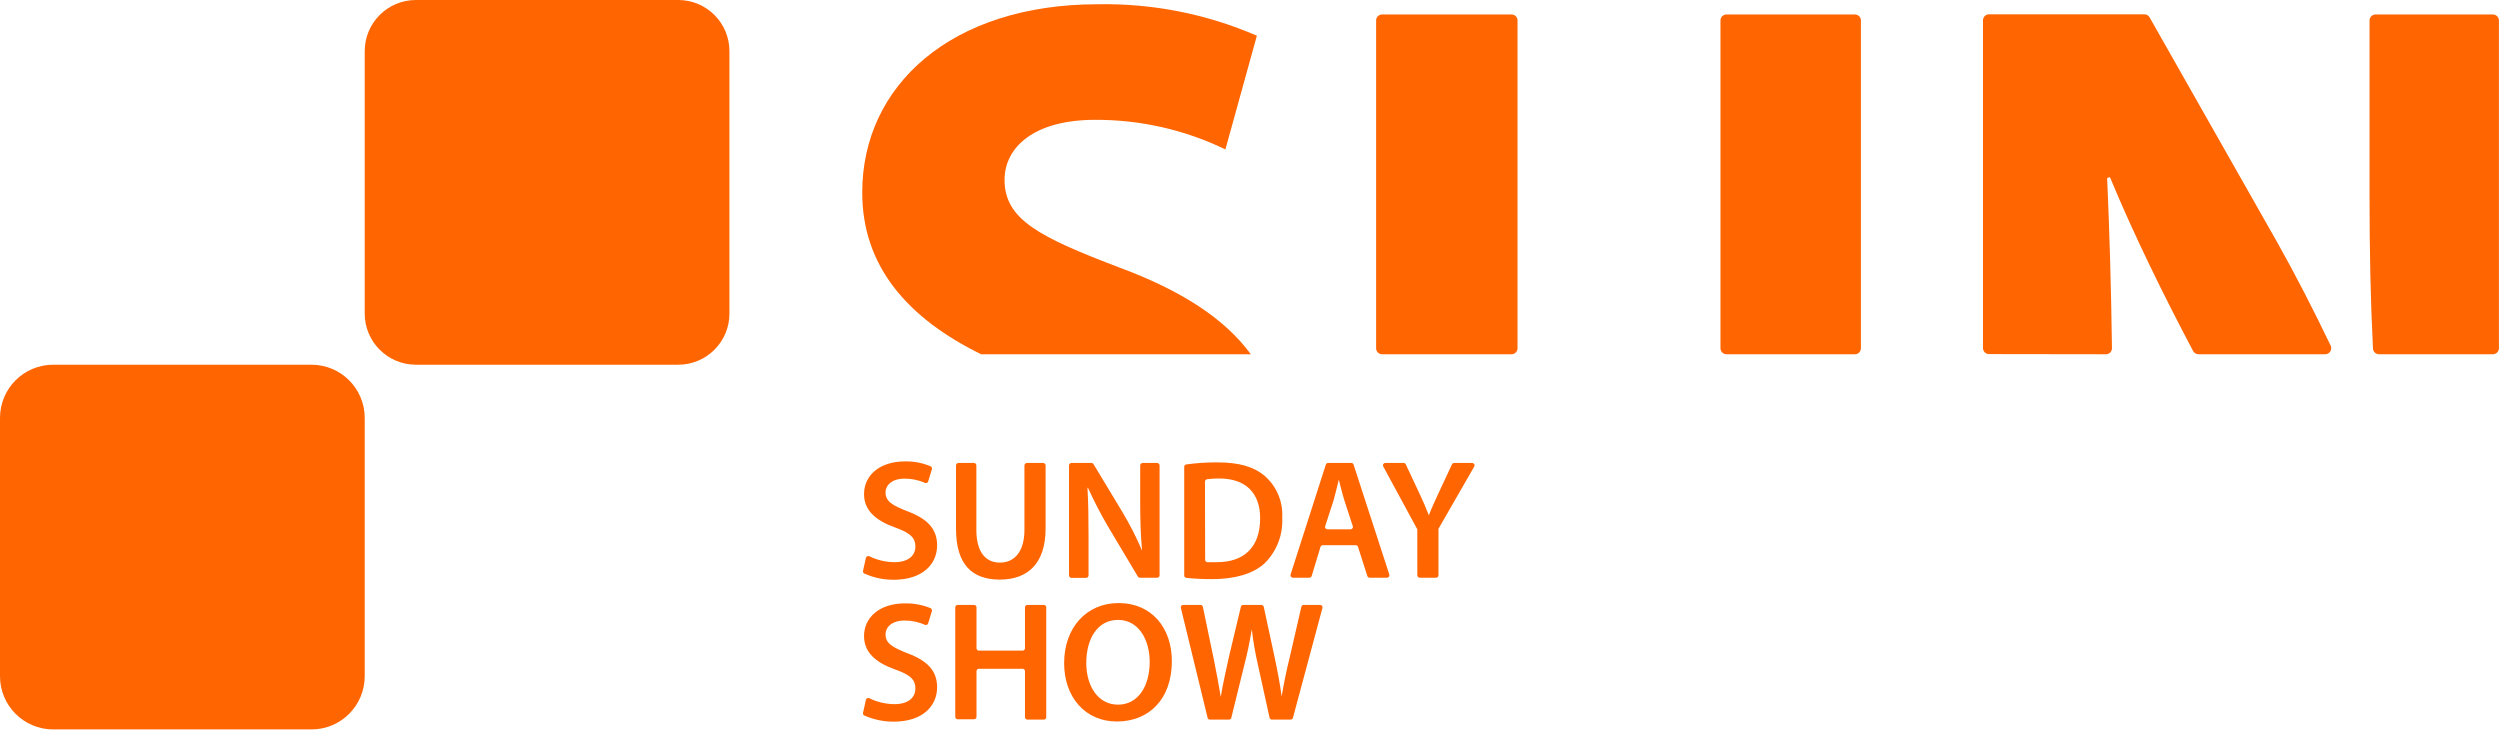
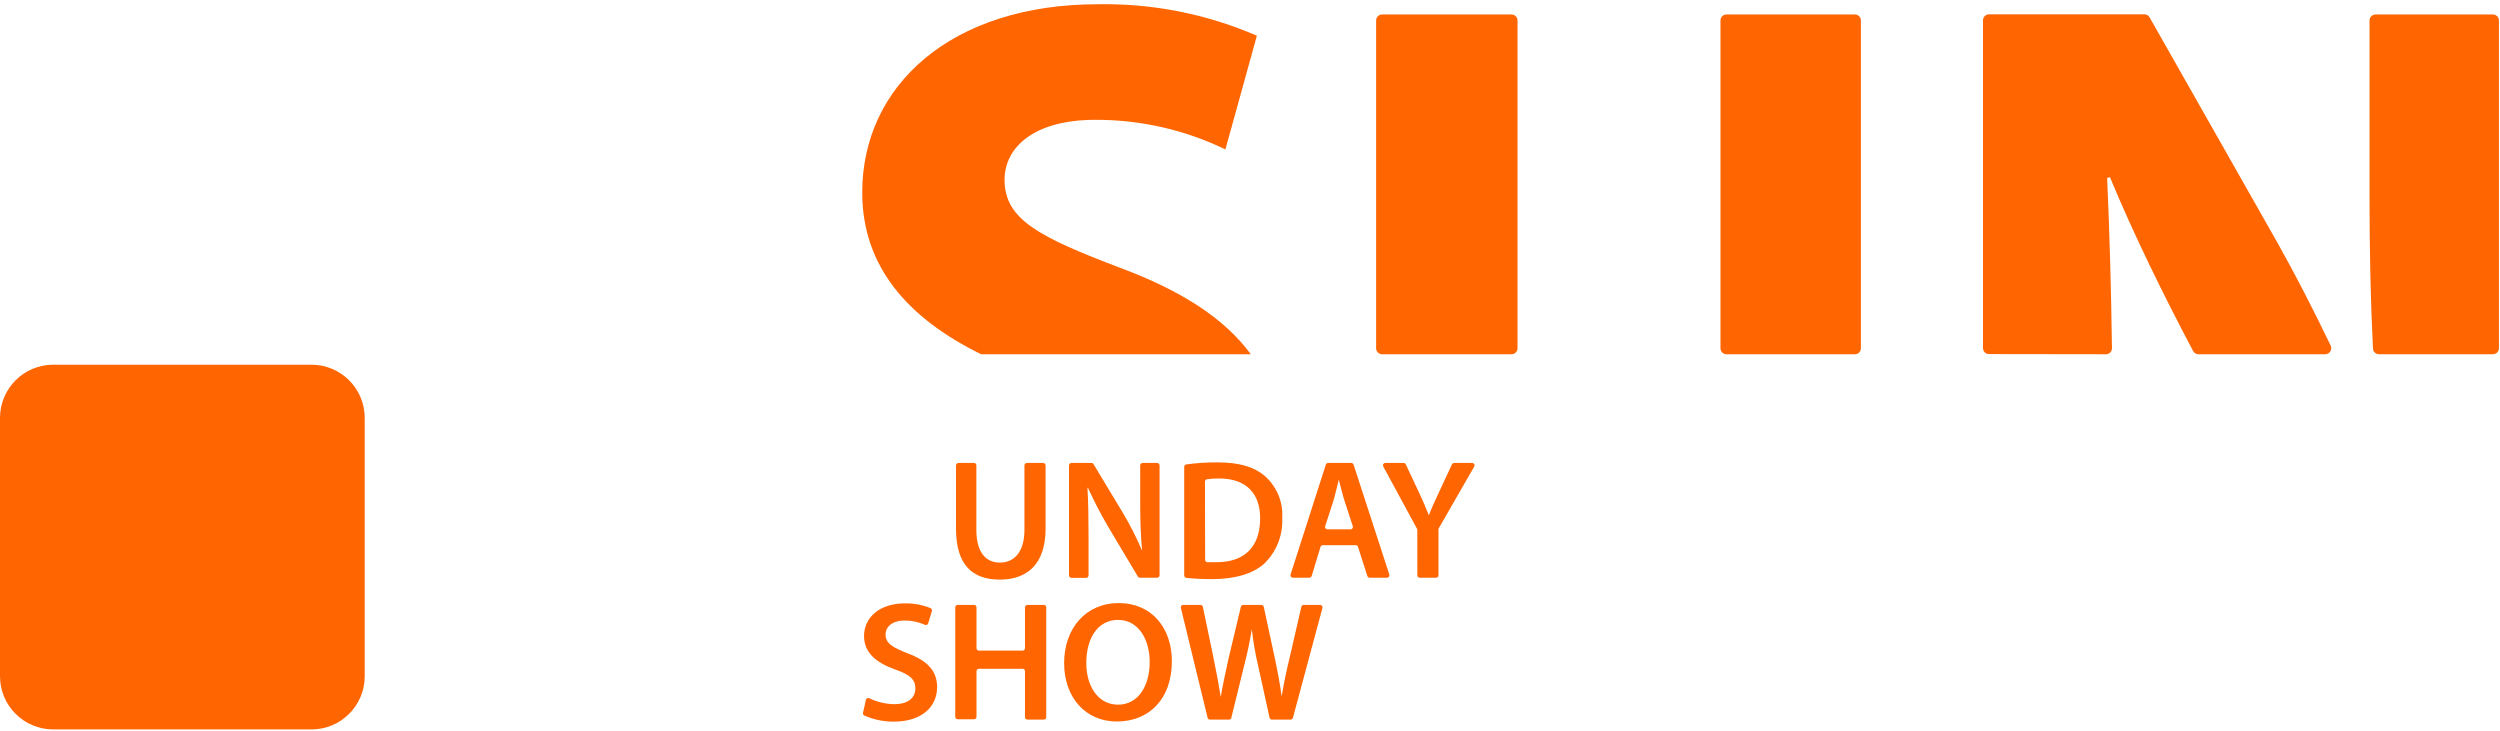
<svg xmlns="http://www.w3.org/2000/svg" width="940" height="275" viewBox="0 0 940 275" fill="none">
  <path d="M791.855 133.197C792.155 133.197 792.452 133.137 792.729 133.02C793.005 132.904 793.255 132.733 793.464 132.518C793.673 132.303 793.837 132.049 793.947 131.769C794.056 131.49 794.107 131.191 794.099 130.892C793.792 108.118 793.177 87.066 792.286 66.936L793.331 66.598C802.243 88.111 813.523 111.038 824.617 131.998C824.811 132.359 825.099 132.662 825.451 132.873C825.803 133.084 826.205 133.196 826.615 133.197H874.282C874.663 133.196 875.038 133.099 875.372 132.915C875.706 132.732 875.988 132.467 876.193 132.146C876.398 131.825 876.519 131.457 876.545 131.077C876.571 130.696 876.501 130.316 876.341 129.97C869.918 116.57 863.126 103.385 856.334 91.277L808.236 6.514C808.039 6.167 807.753 5.878 807.407 5.678C807.062 5.478 806.669 5.374 806.27 5.377H747.877C747.279 5.377 746.705 5.612 746.279 6.032C745.854 6.452 745.61 7.023 745.602 7.621V130.892C745.61 131.49 745.854 132.06 746.279 132.48C746.705 132.9 747.279 133.135 747.877 133.135L791.855 133.197Z" fill="#FF6501" />
  <path d="M939.597 130.957V7.686C939.589 7.088 939.346 6.517 938.92 6.097C938.495 5.677 937.921 5.442 937.323 5.442H893.22C892.622 5.442 892.048 5.677 891.623 6.097C891.197 6.517 890.954 7.088 890.946 7.686V73.916C890.946 93.923 891.315 112.793 892.237 131.049C892.269 131.63 892.522 132.178 892.945 132.578C893.368 132.978 893.929 133.201 894.512 133.2H937.323C937.921 133.2 938.495 132.965 938.92 132.545C939.346 132.125 939.589 131.554 939.597 130.957V130.957Z" fill="#FF6501" />
  <path d="M697.457 5.442H649.145C647.906 5.442 646.901 6.446 646.901 7.686V130.957C646.901 132.196 647.906 133.2 649.145 133.2H697.457C698.696 133.2 699.701 132.196 699.701 130.957V7.686C699.701 6.446 698.696 5.442 697.457 5.442Z" fill="#FF6501" />
  <path d="M568.346 5.442H519.664C518.425 5.442 517.421 6.446 517.421 7.686V130.957C517.421 132.196 518.425 133.2 519.664 133.2H568.346C569.585 133.2 570.589 132.196 570.589 130.957V7.686C570.589 6.446 569.585 5.442 568.346 5.442Z" fill="#FF6501" />
  <path d="M368.89 133.198H470.31C460.475 119.768 444.186 109.257 421.136 100.682C390.926 89.188 377.71 82.581 377.71 67.644C377.71 55.351 388.836 45.055 411.763 45.055C428.727 44.981 445.483 48.787 460.751 56.181L472.584 13.431C453.733 5.261 433.35 1.226 412.808 1.598C357.488 1.598 324.204 32.332 324.204 72.285C324.142 100.098 341.261 119.614 368.89 133.198Z" fill="#FF6501" />
-   <path d="M325.584 209.754C325.619 209.619 325.684 209.495 325.774 209.389C325.864 209.283 325.977 209.199 326.104 209.143C326.231 209.086 326.369 209.06 326.508 209.064C326.647 209.069 326.782 209.105 326.905 209.17C329.836 210.599 333.05 211.355 336.31 211.383C341.381 211.383 344.178 209.016 344.178 205.513C344.178 202.009 342.027 200.319 336.525 198.321C329.395 195.77 324.877 191.99 324.877 185.782C324.877 178.744 330.747 173.489 340.244 173.489C343.565 173.414 346.864 174.043 349.925 175.333C350.117 175.436 350.268 175.603 350.352 175.804C350.435 176.006 350.448 176.23 350.386 176.439L349.003 180.987C348.971 181.113 348.912 181.23 348.828 181.329C348.745 181.429 348.64 181.508 348.522 181.561C348.403 181.614 348.275 181.64 348.146 181.636C348.016 181.633 347.889 181.6 347.773 181.541C345.359 180.493 342.753 179.959 340.121 179.973C335.111 179.973 332.961 182.647 332.961 185.136C332.961 188.486 335.45 190.023 341.197 192.236C348.696 195.063 352.353 198.844 352.353 205.052C352.353 211.967 347.098 217.99 335.972 217.99C332.167 218.004 328.404 217.197 324.939 215.624C324.757 215.526 324.615 215.369 324.537 215.178C324.458 214.988 324.449 214.776 324.509 214.579L325.584 209.754Z" fill="#FF6501" />
  <path d="M366.222 174.074C366.461 174.082 366.688 174.183 366.854 174.355C367.021 174.527 367.113 174.757 367.113 174.996V199.245C367.113 207.665 370.648 211.538 375.965 211.538C381.282 211.538 385.185 207.604 385.185 199.245V174.996C385.185 174.757 385.277 174.527 385.444 174.355C385.61 174.183 385.836 174.082 386.075 174.074H392.222C392.464 174.082 392.694 174.181 392.866 174.353C393.037 174.524 393.136 174.754 393.144 174.996V198.722C393.144 212.03 386.291 217.93 375.934 217.93C365.577 217.93 359.461 212.368 359.461 198.783V174.996C359.468 174.754 359.568 174.524 359.739 174.353C359.91 174.181 360.141 174.082 360.383 174.074H366.222Z" fill="#FF6501" />
  <path d="M401.949 216.301V174.996C401.956 174.754 402.056 174.524 402.227 174.353C402.398 174.181 402.629 174.082 402.871 174.074H410.4C410.558 174.076 410.712 174.12 410.847 174.201C410.982 174.282 411.093 174.397 411.169 174.535L422.048 192.575C424.833 197.227 427.297 202.064 429.424 207.051V207.051C428.902 201.273 428.717 195.71 428.717 189.133V174.996C428.717 174.875 428.741 174.755 428.787 174.643C428.833 174.531 428.902 174.43 428.987 174.344C429.073 174.258 429.174 174.19 429.286 174.144C429.398 174.098 429.518 174.074 429.639 174.074H435.079C435.2 174.074 435.32 174.098 435.432 174.144C435.544 174.19 435.645 174.258 435.73 174.344C435.816 174.43 435.884 174.531 435.931 174.643C435.977 174.755 436.001 174.875 436.001 174.996V216.301C436.001 216.422 435.977 216.542 435.931 216.654C435.884 216.766 435.816 216.868 435.73 216.953C435.645 217.039 435.544 217.107 435.432 217.153C435.32 217.2 435.2 217.223 435.079 217.223H428.625C428.463 217.224 428.304 217.181 428.163 217.1C428.023 217.019 427.907 216.903 427.826 216.762L416.823 198.322C413.976 193.496 411.391 188.521 409.078 183.417H408.894C409.202 188.98 409.294 194.696 409.294 201.857V216.363C409.286 216.605 409.187 216.835 409.015 217.006C408.844 217.178 408.614 217.277 408.371 217.285H402.962C402.83 217.294 402.696 217.274 402.571 217.228C402.447 217.182 402.333 217.111 402.238 217.018C402.142 216.926 402.067 216.814 402.017 216.69C401.967 216.567 401.944 216.434 401.949 216.301V216.301Z" fill="#FF6501" />
  <path d="M445.264 175.547C445.254 175.325 445.328 175.108 445.47 174.937C445.612 174.767 445.812 174.655 446.032 174.625C449.932 174.09 453.866 173.833 457.803 173.857C465.886 173.857 471.448 175.516 475.413 178.835C477.681 180.786 479.467 183.236 480.629 185.993C481.792 188.75 482.299 191.738 482.113 194.724C482.278 197.895 481.767 201.064 480.611 204.021C479.456 206.978 477.684 209.655 475.413 211.874C471.11 215.777 464.257 217.744 455.898 217.744C452.614 217.771 449.33 217.617 446.063 217.283C445.84 217.253 445.637 217.143 445.489 216.973C445.342 216.803 445.262 216.585 445.264 216.361V175.547ZM453.131 210.491C453.123 210.714 453.201 210.932 453.351 211.098C453.5 211.264 453.708 211.366 453.931 211.382C454.945 211.382 456.235 211.382 457.495 211.382C467.729 211.382 473.815 205.819 473.815 194.878C473.815 185.351 468.375 179.911 458.448 179.911C456.917 179.898 455.387 179.99 453.869 180.188C453.649 180.224 453.449 180.335 453.303 180.504C453.157 180.672 453.074 180.887 453.07 181.11L453.131 210.491Z" fill="#FF6501" />
  <path d="M496.507 205.637L493.187 216.578C493.124 216.765 493.004 216.927 492.845 217.042C492.685 217.158 492.493 217.221 492.296 217.223H486.149C486.004 217.225 485.86 217.193 485.729 217.128C485.599 217.063 485.485 216.969 485.398 216.852C485.311 216.735 485.253 216.599 485.229 216.455C485.205 216.311 485.214 216.164 485.258 216.025L498.504 174.719C498.562 174.535 498.676 174.374 498.831 174.258C498.985 174.142 499.172 174.078 499.365 174.074H508.093C508.288 174.073 508.476 174.136 508.631 174.252C508.787 174.369 508.9 174.533 508.953 174.719L522.384 216.025C522.428 216.164 522.438 216.311 522.413 216.455C522.389 216.599 522.331 216.735 522.245 216.852C522.158 216.969 522.044 217.063 521.914 217.128C521.783 217.193 521.638 217.225 521.493 217.223H514.978C514.785 217.219 514.598 217.155 514.443 217.039C514.289 216.923 514.175 216.762 514.117 216.578L510.613 205.637C510.559 205.45 510.446 205.286 510.291 205.17C510.136 205.053 509.947 204.991 509.752 204.992H497.459C497.25 204.969 497.039 205.022 496.865 205.14C496.69 205.258 496.564 205.434 496.507 205.637ZM507.786 199.029C507.931 199.033 508.076 199.002 508.206 198.937C508.336 198.872 508.449 198.776 508.534 198.658C508.619 198.54 508.673 198.403 508.693 198.258C508.713 198.114 508.697 197.967 508.646 197.831L505.573 188.426C504.743 185.783 504.037 182.833 503.391 180.344C502.746 182.833 502.1 185.845 501.331 188.426L498.258 197.861C498.214 197.996 498.203 198.14 498.226 198.28C498.248 198.42 498.304 198.553 498.388 198.667C498.472 198.781 498.583 198.874 498.71 198.937C498.837 199 498.977 199.031 499.119 199.029H507.786Z" fill="#FF6501" />
  <path d="M532.908 216.302V199.46C532.94 199.319 532.94 199.172 532.908 199.03L520.124 175.427C520.04 175.289 519.995 175.131 519.994 174.97C519.994 174.809 520.036 174.651 520.118 174.512C520.2 174.373 520.319 174.259 520.46 174.182C520.602 174.105 520.762 174.068 520.923 174.075H527.745C527.919 174.075 528.088 174.124 528.235 174.216C528.382 174.309 528.5 174.441 528.575 174.597L533.523 185.139C534.998 188.212 536.074 190.794 537.242 193.744C538.318 190.978 539.547 188.304 541.022 185.139L545.939 174.597C546.017 174.443 546.136 174.313 546.282 174.221C546.428 174.129 546.596 174.078 546.769 174.075H553.499C553.661 174.075 553.821 174.117 553.961 174.198C554.101 174.279 554.218 174.395 554.298 174.535C554.379 174.676 554.422 174.835 554.422 174.997C554.422 175.158 554.379 175.318 554.298 175.458L540.868 198.815C540.841 198.967 540.841 199.124 540.868 199.276V216.302C540.869 216.541 540.776 216.771 540.61 216.944C540.443 217.116 540.216 217.216 539.977 217.224H533.83C533.588 217.216 533.359 217.117 533.187 216.946C533.016 216.774 532.916 216.544 532.908 216.302V216.302Z" fill="#FF6501" />
  <path d="M325.584 263.106C325.623 262.974 325.69 262.852 325.781 262.75C325.873 262.648 325.986 262.567 326.113 262.514C326.24 262.461 326.377 262.437 326.514 262.444C326.651 262.45 326.785 262.488 326.905 262.553C329.836 263.982 333.05 264.738 336.31 264.765C341.381 264.765 344.178 262.399 344.178 258.865C344.178 255.33 342.027 253.671 336.525 251.704C329.395 249.153 324.877 245.373 324.877 239.165C324.877 232.127 330.747 226.871 340.244 226.871C343.561 226.804 346.856 227.422 349.925 228.684C350.117 228.788 350.268 228.955 350.352 229.156C350.435 229.357 350.448 229.582 350.386 229.791L349.003 234.339C348.97 234.465 348.91 234.581 348.827 234.681C348.744 234.781 348.641 234.861 348.524 234.917C348.407 234.972 348.279 235.002 348.149 235.003C348.02 235.004 347.891 234.977 347.773 234.923C345.366 233.85 342.757 233.305 340.121 233.325C335.111 233.325 332.961 235.999 332.961 238.519C332.961 241.838 335.45 243.375 341.197 245.619C348.696 248.415 352.353 252.195 352.353 258.404C352.353 265.319 347.098 271.342 335.972 271.342C332.171 271.349 328.411 270.554 324.939 269.007C324.757 268.909 324.615 268.751 324.537 268.561C324.458 268.37 324.449 268.159 324.509 267.962L325.584 263.106Z" fill="#FF6501" />
  <path d="M367.167 228.345V243.712C367.162 243.832 367.182 243.951 367.225 244.063C367.268 244.174 367.333 244.276 367.416 244.362C367.5 244.448 367.6 244.517 367.71 244.563C367.82 244.61 367.938 244.634 368.058 244.634H384.469C384.591 244.638 384.713 244.617 384.827 244.573C384.941 244.528 385.044 244.46 385.131 244.374C385.217 244.287 385.285 244.184 385.33 244.07C385.374 243.956 385.395 243.834 385.391 243.712V228.345C385.399 228.106 385.5 227.88 385.672 227.713C385.844 227.547 386.074 227.454 386.313 227.454H392.46C392.58 227.45 392.699 227.47 392.81 227.513C392.922 227.556 393.024 227.621 393.11 227.704C393.197 227.787 393.265 227.887 393.312 227.997C393.358 228.107 393.382 228.226 393.382 228.345V269.651C393.386 269.773 393.365 269.895 393.321 270.009C393.276 270.123 393.208 270.226 393.122 270.312C393.035 270.399 392.932 270.467 392.818 270.511C392.704 270.556 392.582 270.577 392.46 270.573H386.313C386.192 270.573 386.073 270.549 385.961 270.503C385.849 270.456 385.747 270.388 385.661 270.303C385.576 270.217 385.508 270.116 385.462 270.004C385.415 269.892 385.391 269.772 385.391 269.651V252.379C385.395 252.257 385.374 252.135 385.33 252.021C385.285 251.907 385.217 251.804 385.131 251.717C385.044 251.631 384.941 251.563 384.827 251.518C384.713 251.473 384.591 251.453 384.469 251.457H368.058C367.938 251.457 367.82 251.481 367.71 251.527C367.6 251.574 367.5 251.643 367.416 251.729C367.333 251.815 367.268 251.917 367.225 252.028C367.182 252.14 367.162 252.259 367.167 252.379V269.528C367.167 269.772 367.069 270.007 366.896 270.18C366.724 270.353 366.489 270.45 366.244 270.45H360.098C359.853 270.45 359.619 270.353 359.446 270.18C359.273 270.007 359.176 269.772 359.176 269.528V228.345C359.184 228.106 359.284 227.88 359.456 227.713C359.628 227.547 359.858 227.454 360.098 227.454H366.244C366.484 227.454 366.714 227.547 366.886 227.713C367.058 227.88 367.159 228.106 367.167 228.345V228.345Z" fill="#FF6501" />
  <path d="M440.617 248.573C440.617 263.049 431.858 271.285 419.934 271.285C408.009 271.285 400.111 262.065 400.111 249.342C400.111 236.096 408.439 226.753 420.579 226.753C433.21 226.753 440.617 236.28 440.617 248.573ZM408.44 249.219C408.44 257.978 412.835 264.954 420.395 264.954C427.956 264.954 432.289 257.916 432.289 248.881C432.289 240.767 428.263 233.084 420.395 233.084C412.527 233.084 408.44 240.306 408.44 249.311V249.219Z" fill="#FF6501" />
  <path d="M454.059 269.897L444.009 228.591C443.97 228.456 443.964 228.313 443.991 228.175C444.018 228.036 444.077 227.906 444.164 227.795C444.251 227.684 444.364 227.595 444.492 227.536C444.62 227.477 444.76 227.449 444.901 227.454H451.354C451.566 227.448 451.773 227.516 451.941 227.644C452.109 227.773 452.227 227.955 452.276 228.161L456.21 247.031C457.286 252.287 458.33 257.788 459.007 262.06C459.713 257.511 460.912 252.41 462.08 246.97L466.568 228.161C466.611 227.958 466.723 227.776 466.886 227.647C467.049 227.518 467.251 227.45 467.458 227.454H474.251C474.462 227.448 474.669 227.516 474.837 227.644C475.005 227.773 475.123 227.955 475.172 228.161L479.291 247.277C480.367 252.41 481.289 257.204 481.903 261.876C482.672 257.143 483.686 252.225 484.977 246.97L489.31 228.161C489.353 227.958 489.465 227.776 489.628 227.647C489.791 227.518 489.994 227.45 490.201 227.454H496.348C496.489 227.449 496.629 227.477 496.757 227.536C496.885 227.595 496.997 227.684 497.084 227.795C497.171 227.906 497.23 228.036 497.257 228.175C497.284 228.313 497.278 228.456 497.239 228.591L486.144 269.897C486.096 270.089 485.986 270.26 485.83 270.383C485.674 270.505 485.482 270.572 485.284 270.573H478.276C478.065 270.579 477.858 270.512 477.69 270.383C477.523 270.254 477.404 270.072 477.355 269.866L473.052 250.289C471.986 245.772 471.196 241.195 470.685 236.582V236.582C469.917 241.192 469.087 245.372 467.797 250.289L462.971 269.897C462.922 270.094 462.807 270.269 462.645 270.392C462.483 270.515 462.283 270.579 462.08 270.573H455.012C454.798 270.594 454.584 270.537 454.409 270.413C454.234 270.289 454.11 270.105 454.059 269.897V269.897Z" fill="#FF6501" />
-   <path d="M255.027 0H156.373C145.747 0 137.134 8.614 137.134 19.239V117.893C137.134 128.518 145.747 137.132 156.373 137.132H255.027C265.652 137.132 274.266 128.518 274.266 117.893V19.239C274.266 8.614 265.652 0 255.027 0Z" fill="#FF6501" />
  <path d="M117.124 137.133H20.007C8.958 137.133 0 146.09 0 157.14V254.257C0 265.307 8.958 274.264 20.007 274.264H117.124C128.174 274.264 137.132 265.307 137.132 254.257V157.14C137.132 146.09 128.174 137.133 117.124 137.133Z" fill="#FF6501" />
</svg>